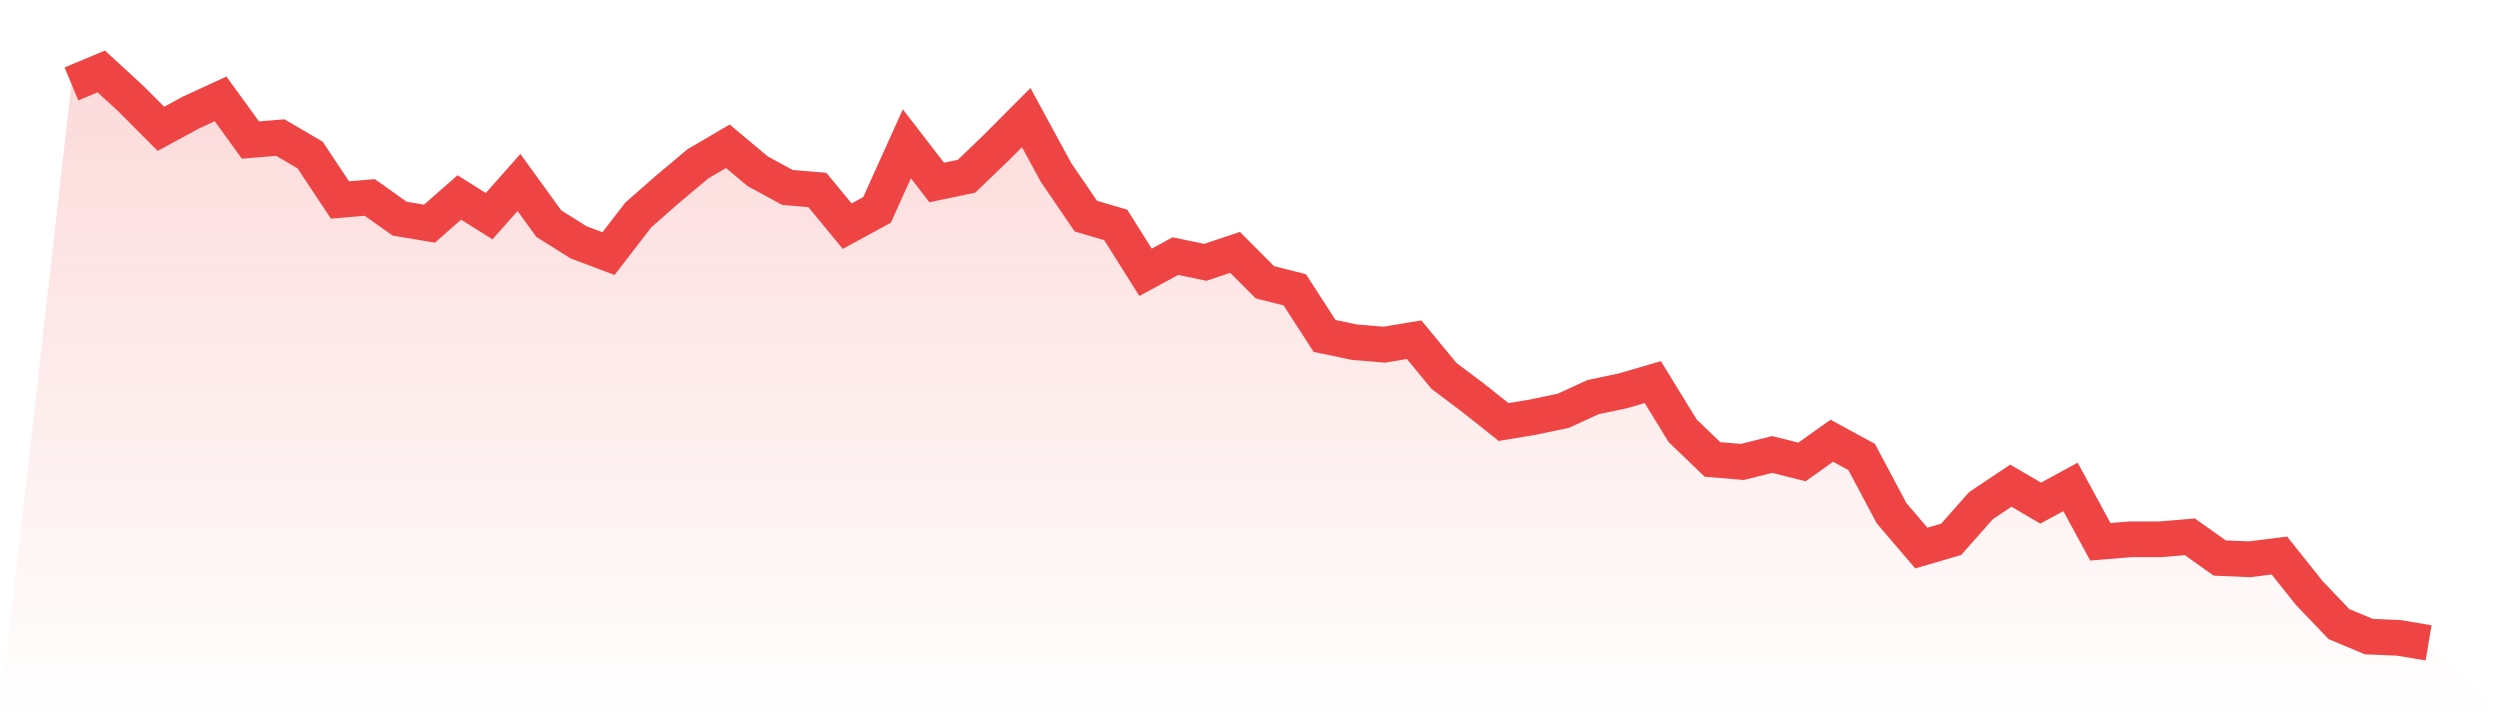
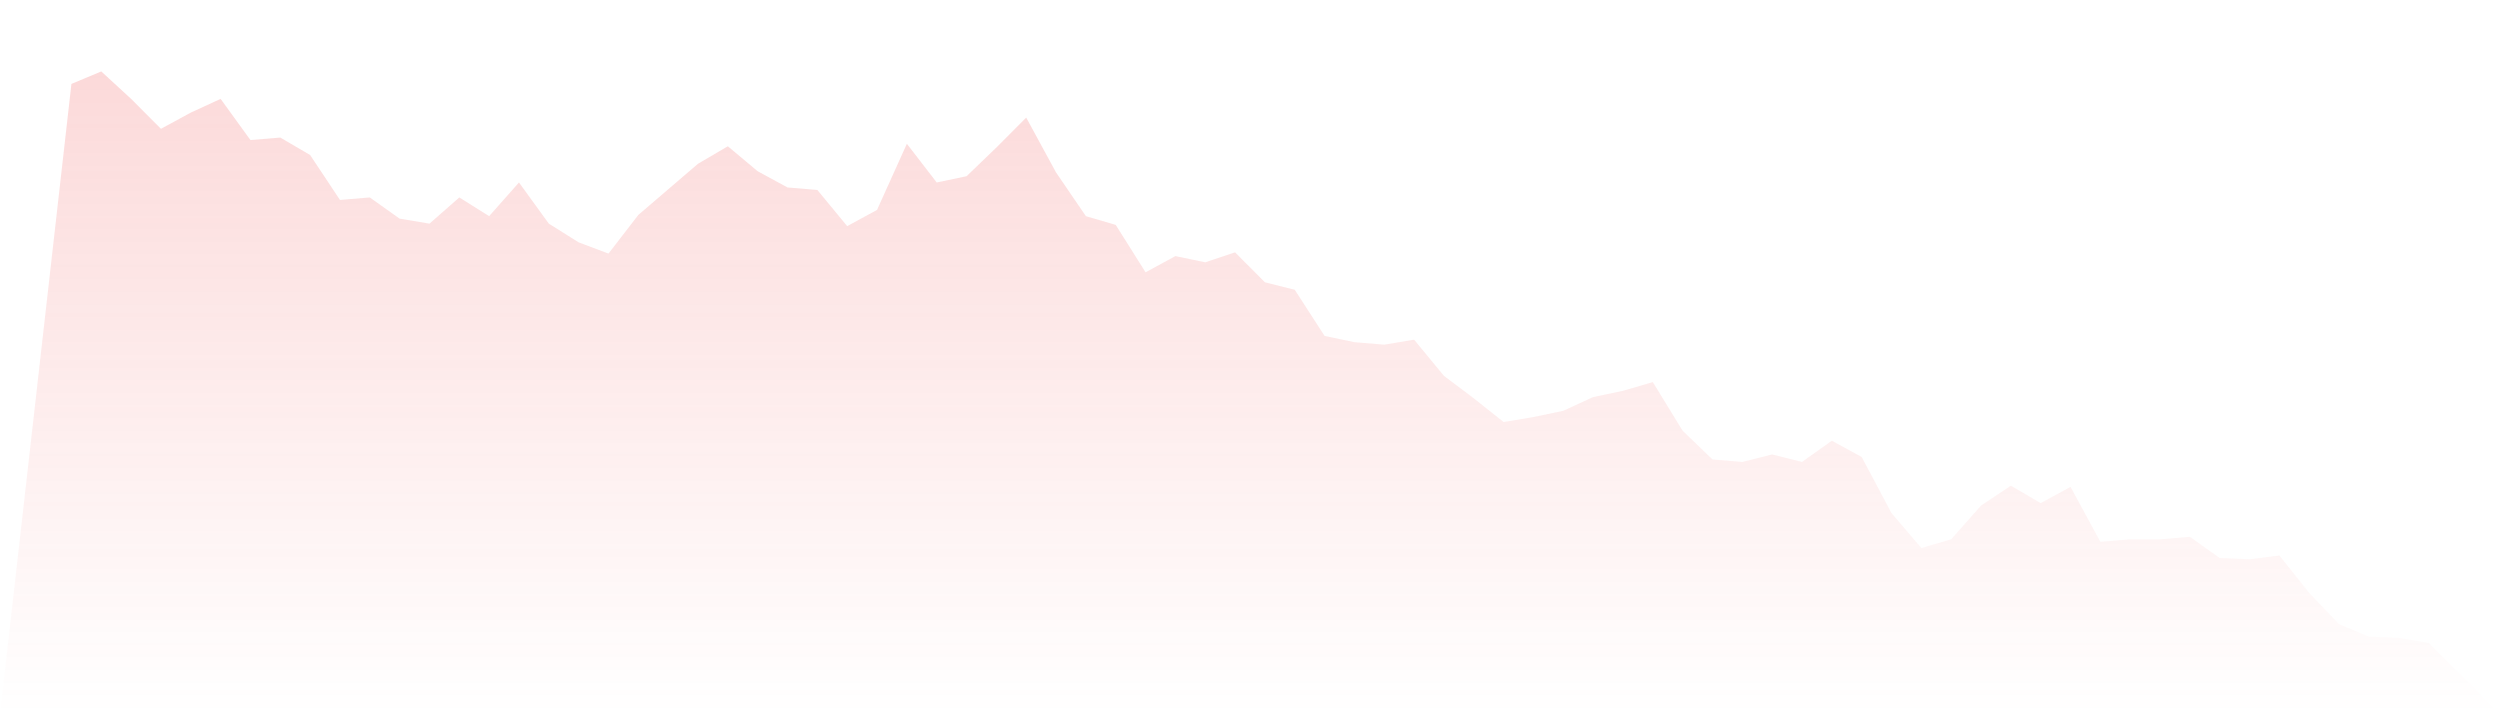
<svg xmlns="http://www.w3.org/2000/svg" viewBox="0 0 140 40">
  <defs>
    <linearGradient id="gradient" x1="0" x2="0" y1="0" y2="1">
      <stop offset="0%" stop-color="#ef4444" stop-opacity="0.2" />
      <stop offset="100%" stop-color="#ef4444" stop-opacity="0" />
    </linearGradient>
  </defs>
-   <path d="M4,4.699 L4,4.699 L5.671,4 L7.342,5.537 L9.013,7.214 L10.684,6.306 L12.354,5.537 L14.025,7.843 L15.696,7.703 L17.367,8.681 L19.038,11.197 L20.709,11.057 L22.38,12.245 L24.051,12.524 L25.722,11.057 L27.392,12.105 L29.063,10.218 L30.734,12.524 L32.405,13.572 L34.076,14.201 L35.747,12.035 L37.418,10.568 L39.089,9.17 L40.759,8.192 L42.43,9.59 L44.101,10.498 L45.772,10.638 L47.443,12.664 L49.114,11.755 L50.785,8.052 L52.456,10.218 L54.127,9.869 L55.797,8.262 L57.468,6.585 L59.139,9.659 L60.81,12.105 L62.481,12.594 L64.152,15.249 L65.823,14.341 L67.494,14.69 L69.165,14.131 L70.835,15.808 L72.506,16.227 L74.177,18.812 L75.848,19.162 L77.519,19.301 L79.19,19.022 L80.861,21.048 L82.532,22.306 L84.203,23.633 L85.873,23.354 L87.544,23.004 L89.215,22.236 L90.886,21.886 L92.557,21.397 L94.228,24.122 L95.899,25.729 L97.57,25.869 L99.24,25.45 L100.911,25.869 L102.582,24.681 L104.253,25.59 L105.924,28.734 L107.595,30.69 L109.266,30.201 L110.937,28.314 L112.608,27.197 L114.278,28.175 L115.949,27.266 L117.62,30.341 L119.291,30.201 L120.962,30.201 L122.633,30.061 L124.304,31.249 L125.975,31.319 L127.646,31.109 L129.316,33.205 L130.987,34.952 L132.658,35.651 L134.329,35.721 L136,36 L140,40 L0,40 z" fill="url(#gradient)" />
-   <path d="M4,4.699 L4,4.699 L5.671,4 L7.342,5.537 L9.013,7.214 L10.684,6.306 L12.354,5.537 L14.025,7.843 L15.696,7.703 L17.367,8.681 L19.038,11.197 L20.709,11.057 L22.38,12.245 L24.051,12.524 L25.722,11.057 L27.392,12.105 L29.063,10.218 L30.734,12.524 L32.405,13.572 L34.076,14.201 L35.747,12.035 L37.418,10.568 L39.089,9.17 L40.759,8.192 L42.43,9.59 L44.101,10.498 L45.772,10.638 L47.443,12.664 L49.114,11.755 L50.785,8.052 L52.456,10.218 L54.127,9.869 L55.797,8.262 L57.468,6.585 L59.139,9.659 L60.81,12.105 L62.481,12.594 L64.152,15.249 L65.823,14.341 L67.494,14.69 L69.165,14.131 L70.835,15.808 L72.506,16.227 L74.177,18.812 L75.848,19.162 L77.519,19.301 L79.19,19.022 L80.861,21.048 L82.532,22.306 L84.203,23.633 L85.873,23.354 L87.544,23.004 L89.215,22.236 L90.886,21.886 L92.557,21.397 L94.228,24.122 L95.899,25.729 L97.57,25.869 L99.24,25.45 L100.911,25.869 L102.582,24.681 L104.253,25.59 L105.924,28.734 L107.595,30.69 L109.266,30.201 L110.937,28.314 L112.608,27.197 L114.278,28.175 L115.949,27.266 L117.62,30.341 L119.291,30.201 L120.962,30.201 L122.633,30.061 L124.304,31.249 L125.975,31.319 L127.646,31.109 L129.316,33.205 L130.987,34.952 L132.658,35.651 L134.329,35.721 L136,36" fill="none" stroke="#ef4444" stroke-width="2" />
+   <path d="M4,4.699 L4,4.699 L5.671,4 L7.342,5.537 L9.013,7.214 L10.684,6.306 L12.354,5.537 L14.025,7.843 L15.696,7.703 L17.367,8.681 L19.038,11.197 L20.709,11.057 L22.38,12.245 L24.051,12.524 L25.722,11.057 L27.392,12.105 L29.063,10.218 L30.734,12.524 L32.405,13.572 L34.076,14.201 L35.747,12.035 L39.089,9.17 L40.759,8.192 L42.43,9.59 L44.101,10.498 L45.772,10.638 L47.443,12.664 L49.114,11.755 L50.785,8.052 L52.456,10.218 L54.127,9.869 L55.797,8.262 L57.468,6.585 L59.139,9.659 L60.81,12.105 L62.481,12.594 L64.152,15.249 L65.823,14.341 L67.494,14.69 L69.165,14.131 L70.835,15.808 L72.506,16.227 L74.177,18.812 L75.848,19.162 L77.519,19.301 L79.19,19.022 L80.861,21.048 L82.532,22.306 L84.203,23.633 L85.873,23.354 L87.544,23.004 L89.215,22.236 L90.886,21.886 L92.557,21.397 L94.228,24.122 L95.899,25.729 L97.57,25.869 L99.24,25.45 L100.911,25.869 L102.582,24.681 L104.253,25.59 L105.924,28.734 L107.595,30.69 L109.266,30.201 L110.937,28.314 L112.608,27.197 L114.278,28.175 L115.949,27.266 L117.62,30.341 L119.291,30.201 L120.962,30.201 L122.633,30.061 L124.304,31.249 L125.975,31.319 L127.646,31.109 L129.316,33.205 L130.987,34.952 L132.658,35.651 L134.329,35.721 L136,36 L140,40 L0,40 z" fill="url(#gradient)" />
</svg>